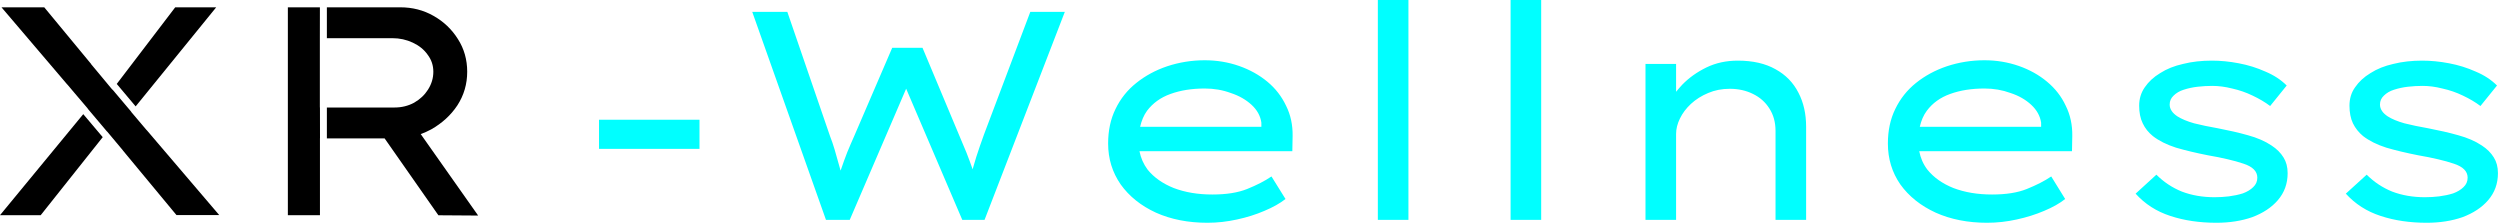
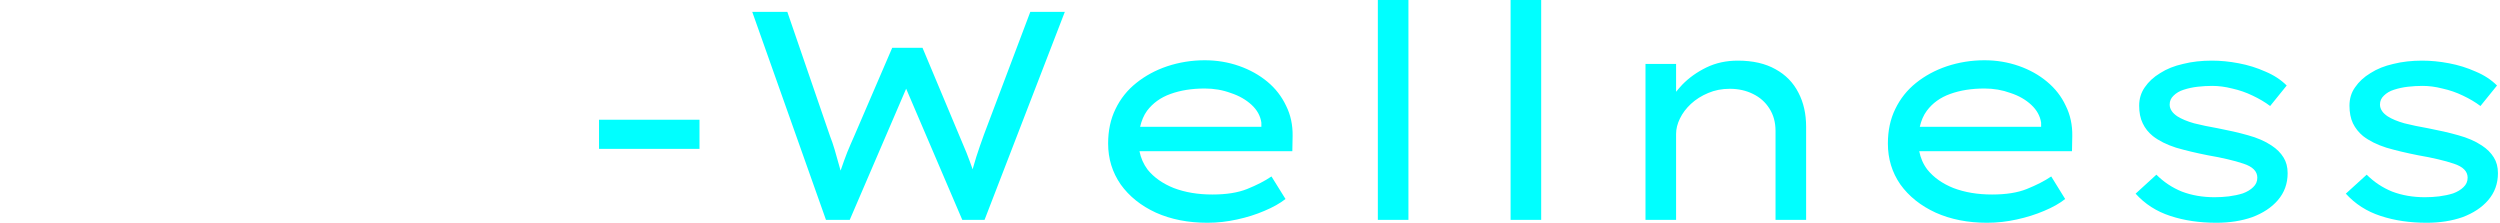
<svg xmlns="http://www.w3.org/2000/svg" xmlns:ns1="http://sodipodi.sourceforge.net/DTD/sodipodi-0.dtd" xmlns:ns2="http://www.inkscape.org/namespaces/inkscape" width="101" height="9" viewBox="0 0 26.723 2.381" version="1.1" id="svg1" ns1:docname="wellness_dark.svg" ns2:version="1.3.1 (9b9bdc1480, 2023-11-25, custom)">
  <ns1:namedview id="namedview1" pagecolor="#505050" bordercolor="#eeeeee" borderopacity="1" ns2:showpageshadow="0" ns2:pageopacity="0" ns2:pagecheckerboard="0" ns2:deskcolor="#505050" ns2:zoom="7.9405941" ns2:cx="50.5" ns2:cy="4.5336658" ns2:window-width="1850" ns2:window-height="1016" ns2:window-x="70" ns2:window-y="27" ns2:window-maximized="1" ns2:current-layer="layer1" />
  <defs id="defs1" />
  <g id="layer1">
-     <path id="text1" style="font-size:3.175px;font-family:'Noto Sans CJK TC';-inkscape-font-specification:'Noto Sans CJK TC';fill:#000;stroke-width:0.265" d="m 0.016,0.078 0.703,0.825 5.1676e-4,-5.1676e-4 0.076,0.09 0.143,0.168 -0.001,0.001 0.207,0.245 5.168e-4,-0.001 0.102,0.122 0.067,0.08 -5.168e-4,5.168e-4 0.573,0.691 h 0.457 l -0.775,-0.908 -5.168e-4,5.168e-4 -0.045,-0.053 -0.121,-0.143 0.001,-0.001 -0.201,-0.238 -0.001,0.002 L 1.056,0.784 0.974,0.686 0.975,0.685 0.473,0.078 Z m 1.857,0 -0.625,0.819 0.202,0.24 0.861,-1.059 z m 1.204,0 V 2.3 h 0.343 v -0.822 h 5.168e-4 L 3.42,1.148 H 3.419 V 0.657 0.408 l 5.132e-4,-0.33 z m 0.417,0 v 0.33 h 0.7 c 0.078,0 0.151,0.016 0.219,0.048 0.068,0.032 0.121,0.075 0.159,0.13 0.04,0.053 0.06,0.113 0.06,0.181 0,0.068 -0.019,0.131 -0.057,0.191 -0.036,0.057 -0.086,0.104 -0.149,0.14 -0.063,0.034 -0.133,0.051 -0.207,0.051 h -0.725 v 0.33 h 0.617 l 0.575,0.822 0.425,0.003 -0.614,-0.871 c 0.038,-0.014 0.076,-0.03 0.112,-0.05 0.116,-0.066 0.21,-0.151 0.28,-0.257 0.07,-0.108 0.105,-0.228 0.105,-0.359 0,-0.129 -0.033,-0.246 -0.099,-0.349 C 4.83,0.314 4.743,0.231 4.635,0.17 4.527,0.108 4.408,0.078 4.277,0.078 Z M 0.89,1.22 0,2.3 H 0.435 L 1.098,1.466 Z" />
    <path id="text2" style="font-style:normal;font-variant:normal;font-weight:normal;font-stretch:normal;font-size:3.175px;font-family:'Lexend Peta';-inkscape-font-specification:'Lexend Peta, Normal';font-variant-ligatures:normal;font-variant-caps:normal;font-variant-numeric:normal;font-variant-east-asian:normal;fill:#00ffff;stroke-width:0.265" d="M 14.728 0 L 14.728 2.35 L 15.055 2.35 L 15.055 0 L 14.728 0 z M 16.147 0 L 16.147 2.35 L 16.474 2.35 L 16.474 0 L 16.147 0 z M 8.041 0.127 L 8.829 2.35 L 9.083 2.35 L 9.686 0.948 L 10.286 2.35 L 10.524 2.35 L 11.382 0.127 L 11.013 0.127 L 10.518 1.438 C 10.503 1.48 10.489 1.522 10.474 1.562 L 10.436 1.676 C 10.425 1.712 10.414 1.749 10.403 1.787 C 10.401 1.795 10.399 1.803 10.397 1.81 C 10.376 1.752 10.355 1.692 10.331 1.632 C 10.305 1.568 10.28 1.508 10.255 1.451 L 9.861 0.511 L 9.537 0.511 L 9.131 1.454 C 9.107 1.507 9.083 1.564 9.057 1.626 C 9.034 1.685 9.011 1.748 8.988 1.816 C 8.987 1.818 8.986 1.82 8.985 1.823 C 8.978 1.799 8.972 1.777 8.965 1.752 C 8.951 1.699 8.936 1.648 8.921 1.597 C 8.906 1.546 8.89 1.5 8.873 1.457 L 8.416 0.127 L 8.041 0.127 z M 12.877 0.644 C 12.738 0.644 12.604 0.666 12.477 0.708 C 12.352 0.75 12.242 0.81 12.147 0.886 C 12.051 0.962 11.977 1.055 11.924 1.165 C 11.871 1.273 11.845 1.396 11.845 1.534 C 11.845 1.697 11.89 1.842 11.979 1.971 C 12.07 2.098 12.195 2.199 12.356 2.273 C 12.517 2.345 12.7 2.381 12.906 2.381 C 13.014 2.381 13.119 2.369 13.223 2.346 C 13.329 2.323 13.427 2.292 13.515 2.254 C 13.606 2.216 13.681 2.174 13.741 2.127 L 13.591 1.886 C 13.519 1.935 13.433 1.979 13.331 2.02 C 13.231 2.06 13.108 2.079 12.959 2.079 C 12.805 2.079 12.668 2.056 12.547 2.01 C 12.429 1.963 12.335 1.897 12.267 1.813 C 12.223 1.754 12.194 1.688 12.18 1.616 L 13.814 1.616 L 13.817 1.454 C 13.819 1.336 13.796 1.228 13.747 1.13 C 13.7 1.031 13.634 0.945 13.547 0.873 C 13.46 0.801 13.359 0.745 13.245 0.705 C 13.131 0.665 13.008 0.644 12.877 0.644 z M 21.212 0.644 C 21.072 0.644 20.938 0.666 20.811 0.708 C 20.686 0.75 20.576 0.81 20.481 0.886 C 20.386 0.962 20.312 1.055 20.259 1.165 C 20.206 1.273 20.18 1.396 20.18 1.534 C 20.18 1.697 20.224 1.842 20.313 1.971 C 20.404 2.098 20.53 2.199 20.691 2.273 C 20.852 2.345 21.035 2.381 21.24 2.381 C 21.348 2.381 21.454 2.369 21.557 2.346 C 21.663 2.323 21.761 2.292 21.85 2.254 C 21.941 2.216 22.016 2.174 22.075 2.127 L 21.926 1.886 C 21.854 1.935 21.767 1.979 21.665 2.02 C 21.566 2.06 21.442 2.079 21.294 2.079 C 21.139 2.079 21.002 2.056 20.881 2.01 C 20.763 1.963 20.67 1.897 20.602 1.813 C 20.557 1.754 20.529 1.688 20.515 1.616 L 22.148 1.616 L 22.151 1.454 C 22.153 1.336 22.13 1.228 22.081 1.13 C 22.035 1.031 21.968 0.945 21.881 0.873 C 21.795 0.801 21.694 0.745 21.58 0.705 C 21.465 0.665 21.343 0.644 21.212 0.644 z M 18.576 0.648 C 18.453 0.648 18.341 0.672 18.24 0.721 C 18.14 0.77 18.054 0.831 17.982 0.905 C 17.958 0.93 17.937 0.956 17.916 0.981 L 17.916 0.683 L 17.589 0.683 L 17.589 2.35 L 17.64 2.35 L 17.754 2.35 L 17.916 2.35 L 17.916 1.432 C 17.916 1.377 17.93 1.322 17.957 1.267 C 17.985 1.209 18.024 1.158 18.074 1.111 C 18.127 1.062 18.189 1.023 18.259 0.994 C 18.329 0.964 18.406 0.949 18.49 0.949 C 18.583 0.949 18.666 0.968 18.738 1.004 C 18.812 1.04 18.87 1.091 18.913 1.159 C 18.957 1.227 18.979 1.307 18.979 1.4 L 18.979 2.35 L 19.306 2.35 L 19.306 1.355 C 19.306 1.218 19.279 1.096 19.224 0.991 C 19.169 0.883 19.087 0.799 18.979 0.74 C 18.871 0.679 18.737 0.648 18.576 0.648 z M 23.644 0.648 C 23.533 0.648 23.431 0.659 23.336 0.683 C 23.242 0.704 23.161 0.736 23.091 0.781 C 23.021 0.823 22.966 0.874 22.926 0.933 C 22.886 0.99 22.866 1.056 22.866 1.13 C 22.866 1.202 22.878 1.265 22.904 1.318 C 22.929 1.371 22.965 1.416 23.012 1.454 C 23.077 1.505 23.16 1.546 23.259 1.578 C 23.361 1.608 23.475 1.635 23.602 1.66 C 23.678 1.673 23.748 1.687 23.811 1.702 C 23.875 1.717 23.931 1.732 23.98 1.749 C 24.079 1.781 24.129 1.831 24.129 1.899 C 24.129 1.939 24.114 1.973 24.085 2 C 24.057 2.028 24.02 2.05 23.974 2.067 C 23.927 2.082 23.877 2.092 23.824 2.099 C 23.774 2.105 23.723 2.108 23.672 2.108 C 23.545 2.108 23.428 2.088 23.323 2.048 C 23.219 2.006 23.128 1.945 23.05 1.867 L 22.828 2.07 C 22.927 2.18 23.051 2.26 23.199 2.308 C 23.347 2.357 23.511 2.381 23.691 2.381 C 23.833 2.381 23.961 2.361 24.075 2.321 C 24.189 2.278 24.281 2.218 24.348 2.14 C 24.418 2.059 24.453 1.963 24.453 1.851 C 24.453 1.785 24.438 1.729 24.409 1.683 C 24.379 1.634 24.337 1.592 24.282 1.556 C 24.212 1.509 24.127 1.472 24.027 1.445 C 23.928 1.417 23.821 1.393 23.707 1.371 C 23.614 1.355 23.529 1.337 23.453 1.318 C 23.379 1.297 23.32 1.272 23.275 1.244 C 23.25 1.227 23.229 1.209 23.215 1.188 C 23.2 1.166 23.192 1.143 23.192 1.118 C 23.192 1.08 23.206 1.048 23.234 1.022 C 23.261 0.995 23.297 0.973 23.342 0.959 C 23.388 0.944 23.438 0.933 23.491 0.927 C 23.544 0.921 23.596 0.918 23.647 0.918 C 23.714 0.918 23.785 0.927 23.86 0.946 C 23.936 0.963 24.009 0.988 24.079 1.022 C 24.151 1.056 24.213 1.093 24.266 1.133 L 24.443 0.914 C 24.382 0.853 24.306 0.803 24.215 0.765 C 24.126 0.725 24.031 0.695 23.929 0.676 C 23.83 0.657 23.735 0.648 23.644 0.648 z M 25.891 0.648 C 25.781 0.648 25.679 0.659 25.583 0.683 C 25.49 0.704 25.409 0.736 25.339 0.781 C 25.269 0.823 25.214 0.874 25.174 0.933 C 25.133 0.99 25.114 1.056 25.114 1.13 C 25.114 1.202 25.126 1.265 25.151 1.318 C 25.177 1.371 25.213 1.416 25.259 1.454 C 25.325 1.505 25.407 1.546 25.507 1.578 C 25.609 1.608 25.723 1.635 25.85 1.66 C 25.926 1.673 25.996 1.687 26.059 1.702 C 26.123 1.717 26.179 1.732 26.228 1.749 C 26.327 1.781 26.377 1.831 26.377 1.899 C 26.377 1.939 26.362 1.973 26.333 2 C 26.305 2.028 26.268 2.05 26.222 2.067 C 26.175 2.082 26.125 2.092 26.072 2.099 C 26.022 2.105 25.971 2.108 25.92 2.108 C 25.793 2.108 25.676 2.088 25.571 2.048 C 25.467 2.006 25.376 1.945 25.298 1.867 L 25.075 2.07 C 25.175 2.18 25.299 2.26 25.447 2.308 C 25.595 2.357 25.759 2.381 25.939 2.381 C 26.081 2.381 26.209 2.361 26.323 2.321 C 26.437 2.278 26.529 2.218 26.596 2.14 C 26.666 2.059 26.701 1.963 26.701 1.851 C 26.701 1.785 26.686 1.729 26.657 1.683 C 26.627 1.634 26.585 1.592 26.53 1.556 C 26.46 1.509 26.375 1.472 26.275 1.445 C 26.176 1.417 26.069 1.393 25.955 1.371 C 25.862 1.355 25.777 1.337 25.701 1.318 C 25.627 1.297 25.567 1.272 25.523 1.244 C 25.498 1.227 25.477 1.209 25.463 1.188 C 25.448 1.166 25.44 1.143 25.44 1.118 C 25.44 1.08 25.454 1.048 25.482 1.022 C 25.509 0.995 25.545 0.973 25.59 0.959 C 25.636 0.944 25.686 0.933 25.739 0.927 C 25.792 0.921 25.844 0.918 25.895 0.918 C 25.962 0.918 26.033 0.927 26.107 0.946 C 26.184 0.963 26.257 0.988 26.327 1.022 C 26.399 1.056 26.461 1.093 26.514 1.133 L 26.691 0.914 C 26.63 0.853 26.554 0.803 26.463 0.765 C 26.374 0.725 26.279 0.695 26.177 0.676 C 26.078 0.657 25.982 0.648 25.891 0.648 z M 12.877 0.946 C 12.977 0.946 13.07 0.962 13.156 0.994 C 13.245 1.023 13.319 1.066 13.379 1.121 C 13.438 1.176 13.473 1.239 13.483 1.311 L 13.483 1.355 L 12.187 1.355 C 12.202 1.29 12.226 1.232 12.261 1.184 C 12.323 1.102 12.406 1.042 12.512 1.004 C 12.62 0.965 12.742 0.946 12.877 0.946 z M 21.212 0.946 C 21.311 0.946 21.404 0.962 21.491 0.994 C 21.58 1.023 21.654 1.066 21.713 1.121 C 21.772 1.176 21.807 1.239 21.818 1.311 L 21.818 1.355 L 20.521 1.355 C 20.536 1.29 20.56 1.232 20.596 1.184 C 20.657 1.102 20.74 1.042 20.846 1.004 C 20.954 0.965 21.076 0.946 21.212 0.946 z M 6.403 1.28 L 6.403 1.591 L 7.477 1.591 L 7.477 1.28 L 6.403 1.28 z " />
  </g>
</svg>